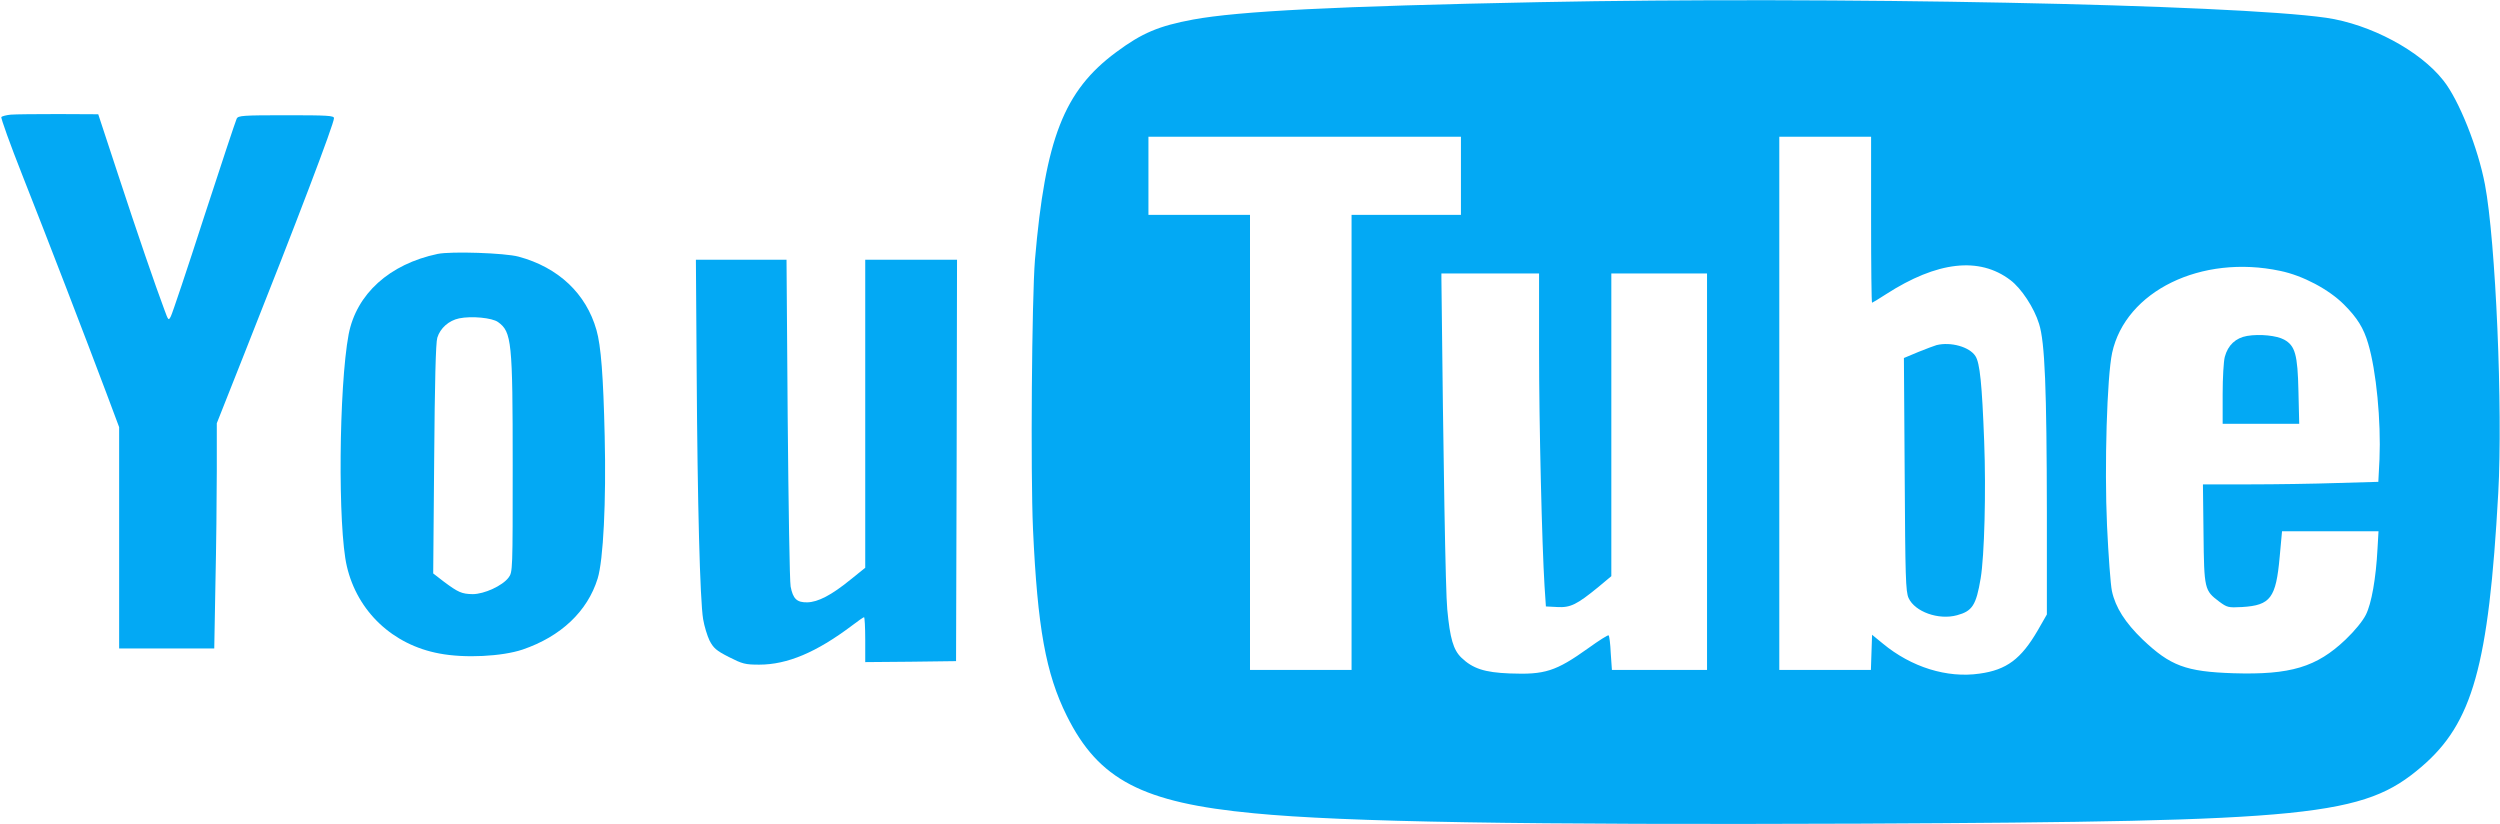
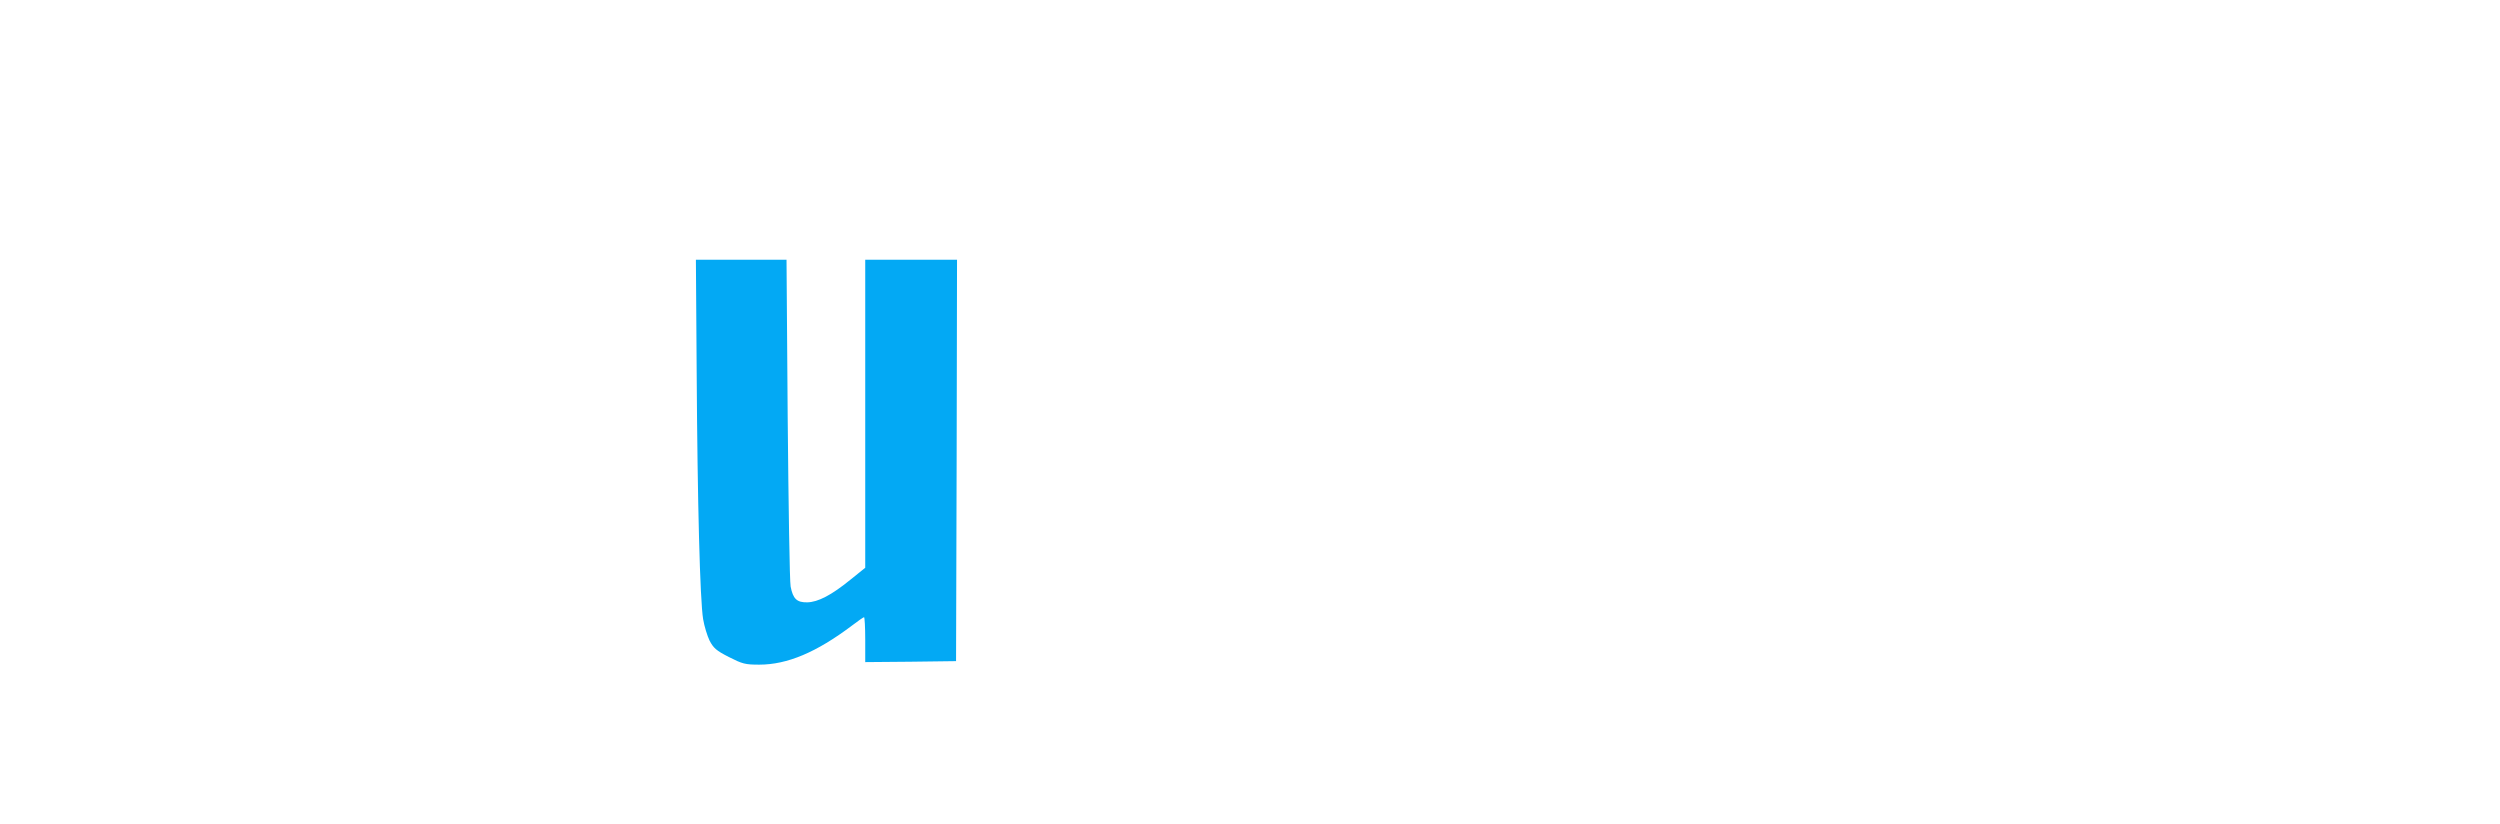
<svg xmlns="http://www.w3.org/2000/svg" version="1.0" width="1280pt" height="422pt" viewBox="0 0 1280 422" preserveAspectRatio="xMidYMid meet">
  <g transform="translate(0,422) scale(0.1,-0.1)" fill="#03a9f4" stroke="none">
-     <path d="M7881 4209 c-1045 -21 -1537 -46 -1772 -89 -177 -33 -262 -69 -394 -167 -268 -198 -363 -444 -416 -1063 -16 -198 -23 -1089 -10 -1380 23 -502 65 -738 173 -955 163 -328 387 -445 958 -499 462 -45 1393 -60 3110 -53 2309 11 2571 37 2868 291 262 224 344 517 393 1401 24 429 -13 1291 -68 1580 -35 186 -133 433 -213 533 -120 153 -374 288 -600 321 -484 69 -2539 110 -4029 80z m-401 -889 l0 -200 -280 0 -280 0 0 -1165 0 -1165 -260 0 -260 0 0 1165 0 1165 -260 0 -260 0 0 200 0 200 800 0 800 0 0 -200z m2100 -225 c0 -234 2 -425 5 -425 2 0 35 20 72 44 261 168 477 193 636 72 56 -42 122 -142 147 -224 30 -94 39 -331 40 -967 l0 -521 -47 -82 c-85 -146 -159 -202 -298 -221 -166 -24 -349 33 -495 154 l-55 45 -3 -90 -3 -90 -234 0 -235 0 0 1365 0 1365 235 0 235 0 0 -425z m2095 -262 c116 -24 249 -95 326 -172 68 -68 101 -121 124 -200 42 -141 66 -397 58 -592 l-6 -116 -210 -6 c-116 -4 -318 -7 -449 -7 l-239 0 3 -252 c3 -286 5 -291 80 -348 41 -30 46 -32 118 -28 145 9 173 46 192 257 l12 131 247 0 247 0 -5 -87 c-8 -155 -31 -284 -60 -341 -16 -32 -57 -82 -103 -126 -149 -142 -283 -182 -575 -173 -244 8 -323 38 -465 173 -89 86 -139 164 -157 248 -7 33 -18 184 -25 334 -14 307 0 762 26 885 69 317 457 506 861 420z m-3795 -405 c0 -384 15 -999 28 -1208 l7 -105 58 -3 c68 -4 101 13 210 102 l67 56 0 775 0 775 245 0 245 0 0 -1015 0 -1015 -244 0 -243 0 -6 86 c-2 47 -7 88 -11 91 -3 3 -49 -26 -103 -65 -168 -120 -223 -137 -404 -130 -128 5 -189 25 -247 81 -41 40 -58 98 -72 247 -9 90 -20 748 -30 1693 l0 27 250 0 250 0 0 -392z" />
-     <path d="M9915 2453 c-11 -3 -53 -19 -93 -35 l-74 -31 4 -596 c3 -526 5 -600 20 -633 32 -70 153 -114 248 -88 78 21 98 51 121 189 19 113 28 444 18 701 -11 292 -22 403 -45 437 -30 47 -126 74 -199 56z" />
-     <path d="M11505 2500 c-58 -10 -98 -47 -114 -107 -6 -21 -11 -107 -11 -190 l0 -153 196 0 196 0 -4 168 c-4 187 -17 232 -73 263 -38 21 -125 30 -190 19z" />
-     <path d="M55 3633 c-22 -2 -44 -8 -48 -12 -4 -4 45 -140 109 -302 125 -316 326 -838 430 -1115 l64 -171 0 -566 0 -567 243 0 244 0 6 332 c4 182 7 442 7 576 l0 245 141 356 c270 680 459 1177 459 1206 0 13 -31 15 -245 15 -222 0 -245 -2 -253 -17 -5 -10 -80 -236 -167 -503 -86 -267 -163 -496 -170 -509 -12 -24 -13 -23 -34 35 -45 120 -137 387 -236 689 l-102 310 -204 1 c-112 0 -222 -1 -244 -3z" />
-     <path d="M2241 2920 c-247 -52 -416 -205 -456 -412 -50 -267 -56 -990 -9 -1188 54 -231 235 -402 474 -446 130 -25 320 -15 425 20 197 67 333 196 385 364 29 94 44 394 36 729 -7 308 -19 463 -42 543 -53 187 -195 321 -399 376 -70 19 -345 28 -414 14z m309 -349 c70 -50 75 -100 75 -733 0 -539 0 -547 -21 -575 -31 -42 -125 -85 -184 -85 -56 1 -74 9 -149 65 l-53 41 5 586 c3 391 8 597 16 621 15 49 59 88 112 99 63 13 169 3 199 -19z" />
    <path d="M3567 2308 c4 -659 17 -1162 33 -1258 6 -36 21 -85 33 -110 20 -38 34 -51 99 -84 69 -35 83 -39 155 -39 144 0 293 63 475 200 31 24 59 43 62 43 3 0 6 -52 6 -115 l0 -115 233 2 232 3 3 1028 2 1027 -235 0 -235 0 0 -788 0 -789 -77 -62 c-96 -78 -165 -114 -220 -115 -53 -1 -73 18 -85 81 -5 26 -11 414 -15 861 l-6 812 -232 0 -232 0 4 -582z" />
  </g>
</svg>